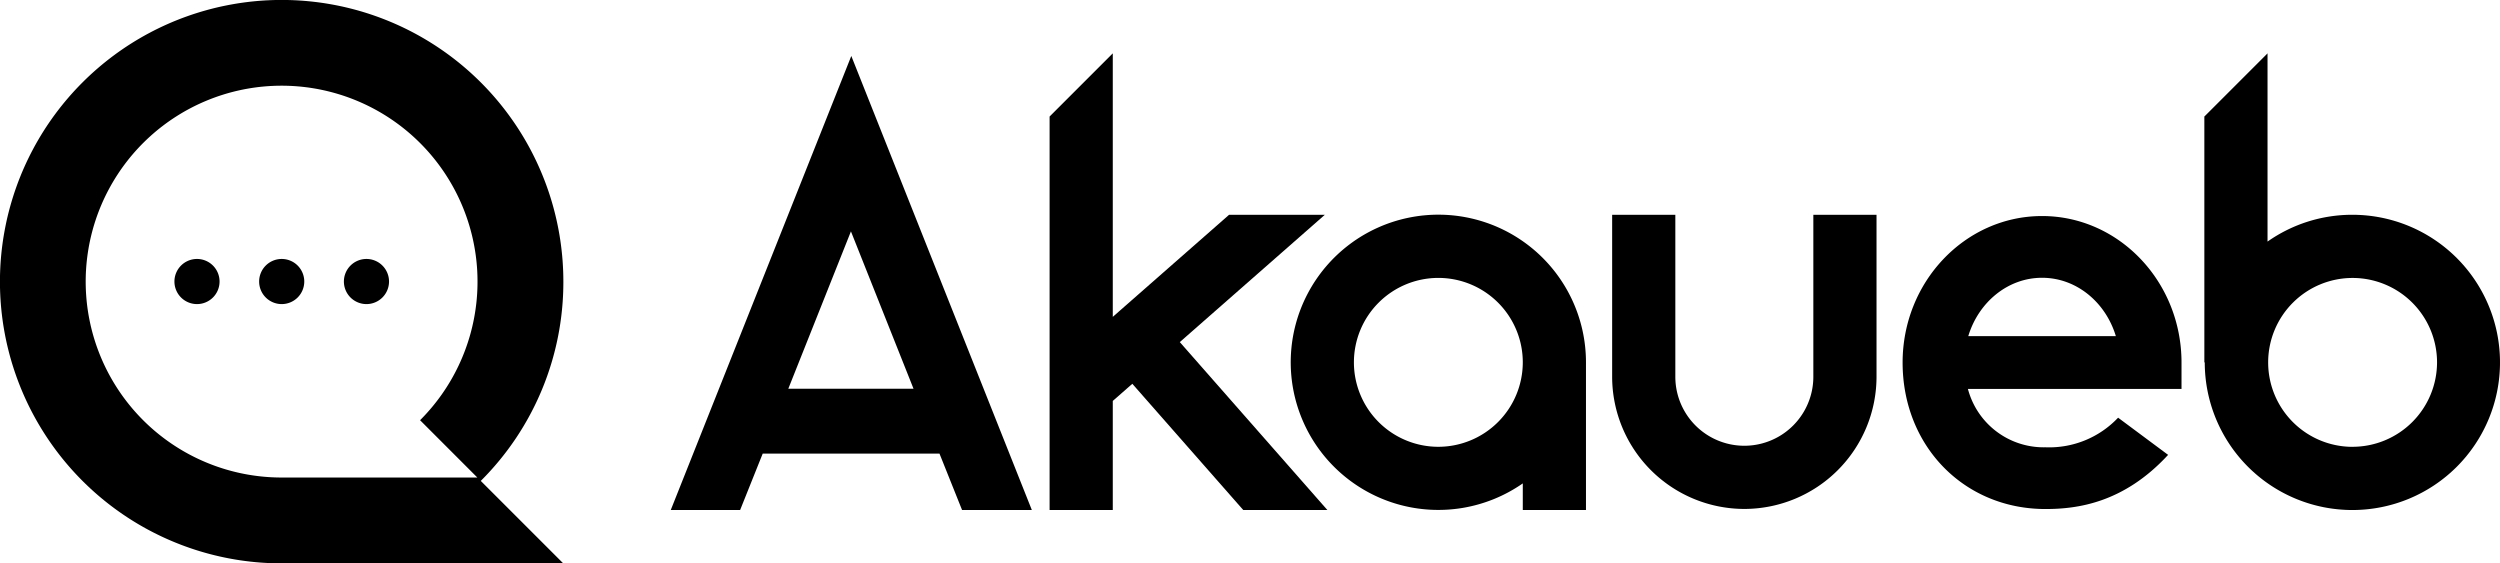
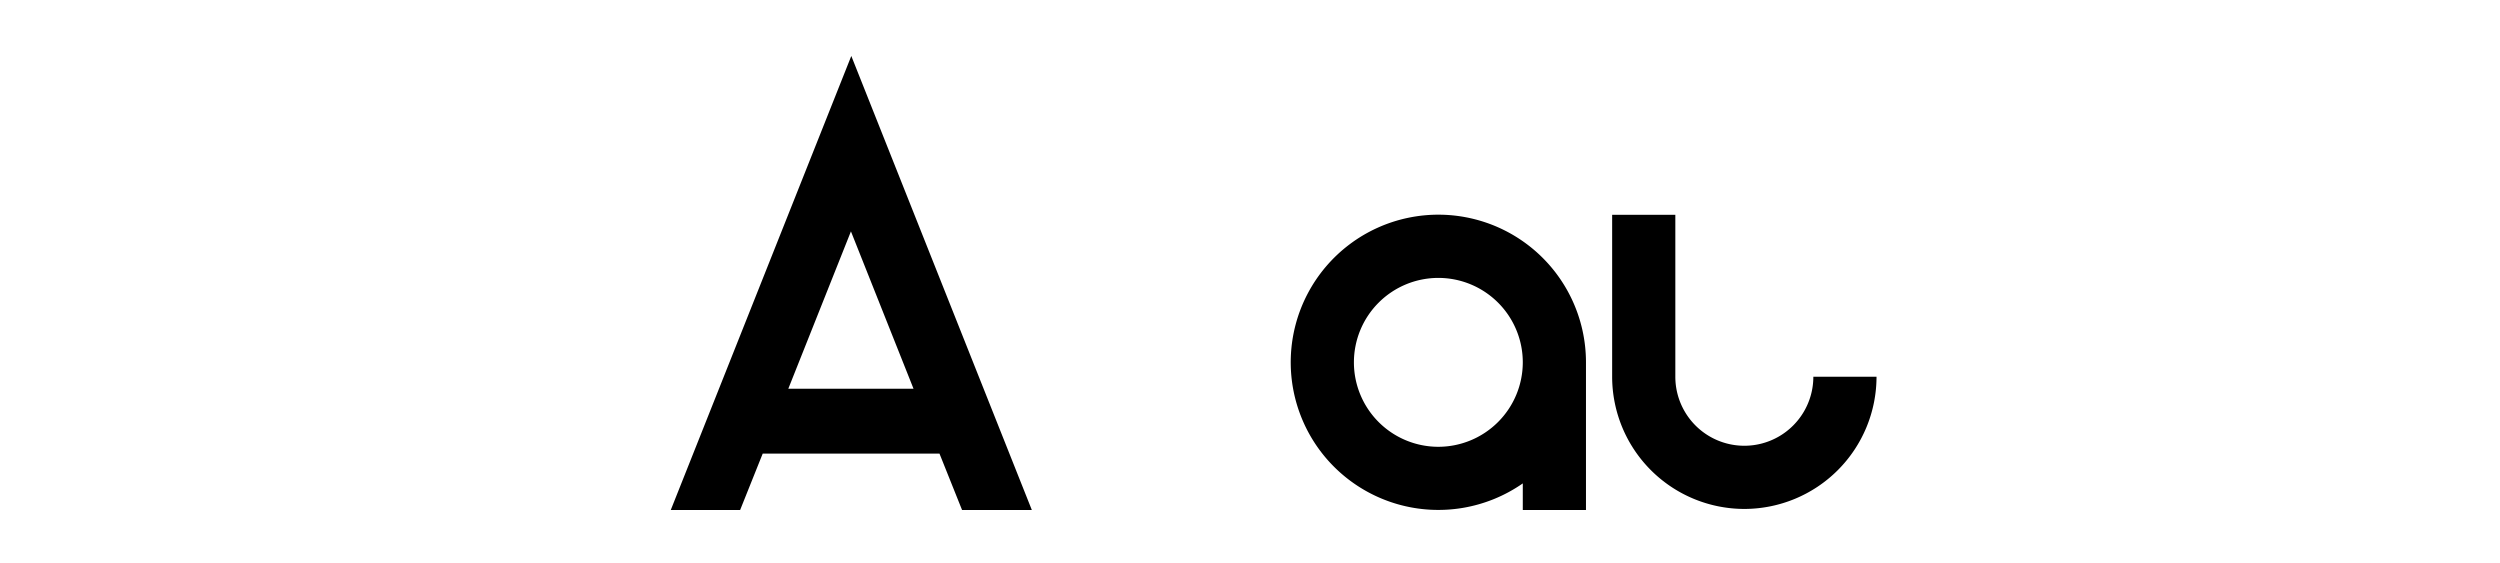
<svg xmlns="http://www.w3.org/2000/svg" viewBox="0 0 553.95 124.83">
  <g id="Livello_2" data-name="Livello 2">
    <g id="Livello_1-2" data-name="Livello 1">
-       <path d="M124.83,62.42a62.42,62.42,0,1,0-62.41,62.41H124.8l-18.27-18.27A62.17,62.17,0,0,0,124.83,62.42Zm-19.06,43.39H62.42a43.41,43.41,0,1,1,30.66-12.7ZM43.65,57.38a5,5,0,1,1-5,5,5,5,0,0,1,5-5m37.55,0a5,5,0,1,1-5,5,5,5,0,0,1,5-5m-18.78,0a5,5,0,1,1-5,5,5,5,0,0,1,5-5" />
      <path d="M351.42,80.3a32.71,32.71,0,1,0-14,26.81V113h14V80.3ZM318.71,99A18.71,18.71,0,1,1,337.42,80.3,18.73,18.73,0,0,1,318.71,99Z" />
-       <path d="M386.51,112.77a29.32,29.32,0,0,1-29.29-29.29V47.59h14V83.48a15.29,15.29,0,0,0,30.58,0V47.59h14V83.48A29.32,29.32,0,0,1,386.51,112.77Z" />
-       <path d="M469.33,92.55a21,21,0,0,1-16.1,6.56,17.36,17.36,0,0,1-17.18-12.93h47.33V80.33c0-17.9-13.86-32.46-30.9-32.46s-30.9,14.56-30.9,32.46c0,18.51,13.61,32.46,31.65,32.46,6.92,0,17.27-1.25,27.18-12Zm-16.85-31c7.62,0,14.09,5.43,16.35,12.93h-32.7C438.39,67,444.86,61.55,452.48,61.55Z" />
-       <path d="M521.24,47.59a32.57,32.57,0,0,0-18.8,5.94V11.82l-14,14V80.3h.09a32.71,32.71,0,1,0,32.71-32.71Zm0,51.42A18.71,18.71,0,1,1,540,80.3,18.73,18.73,0,0,1,521.24,99Z" />
+       <path d="M386.51,112.77a29.32,29.32,0,0,1-29.29-29.29V47.59h14V83.48a15.29,15.29,0,0,0,30.58,0h14V83.48A29.32,29.32,0,0,1,386.51,112.77Z" />
      <path d="M164,113l5-12.49h39.17l5,12.49h15.46l-40-100.6-40,100.6Zm24.55-61.73,13.87,34.87H174.67Z" />
-       <polygon points="246.57 113.01 246.57 88.84 250.9 85.04 275.48 113.01 294.12 113.01 261.42 75.8 293.56 47.59 272.34 47.59 246.57 70.21 246.57 11.82 232.57 25.82 232.57 113.01 246.57 113.01" />
    </g>
  </g>
</svg>